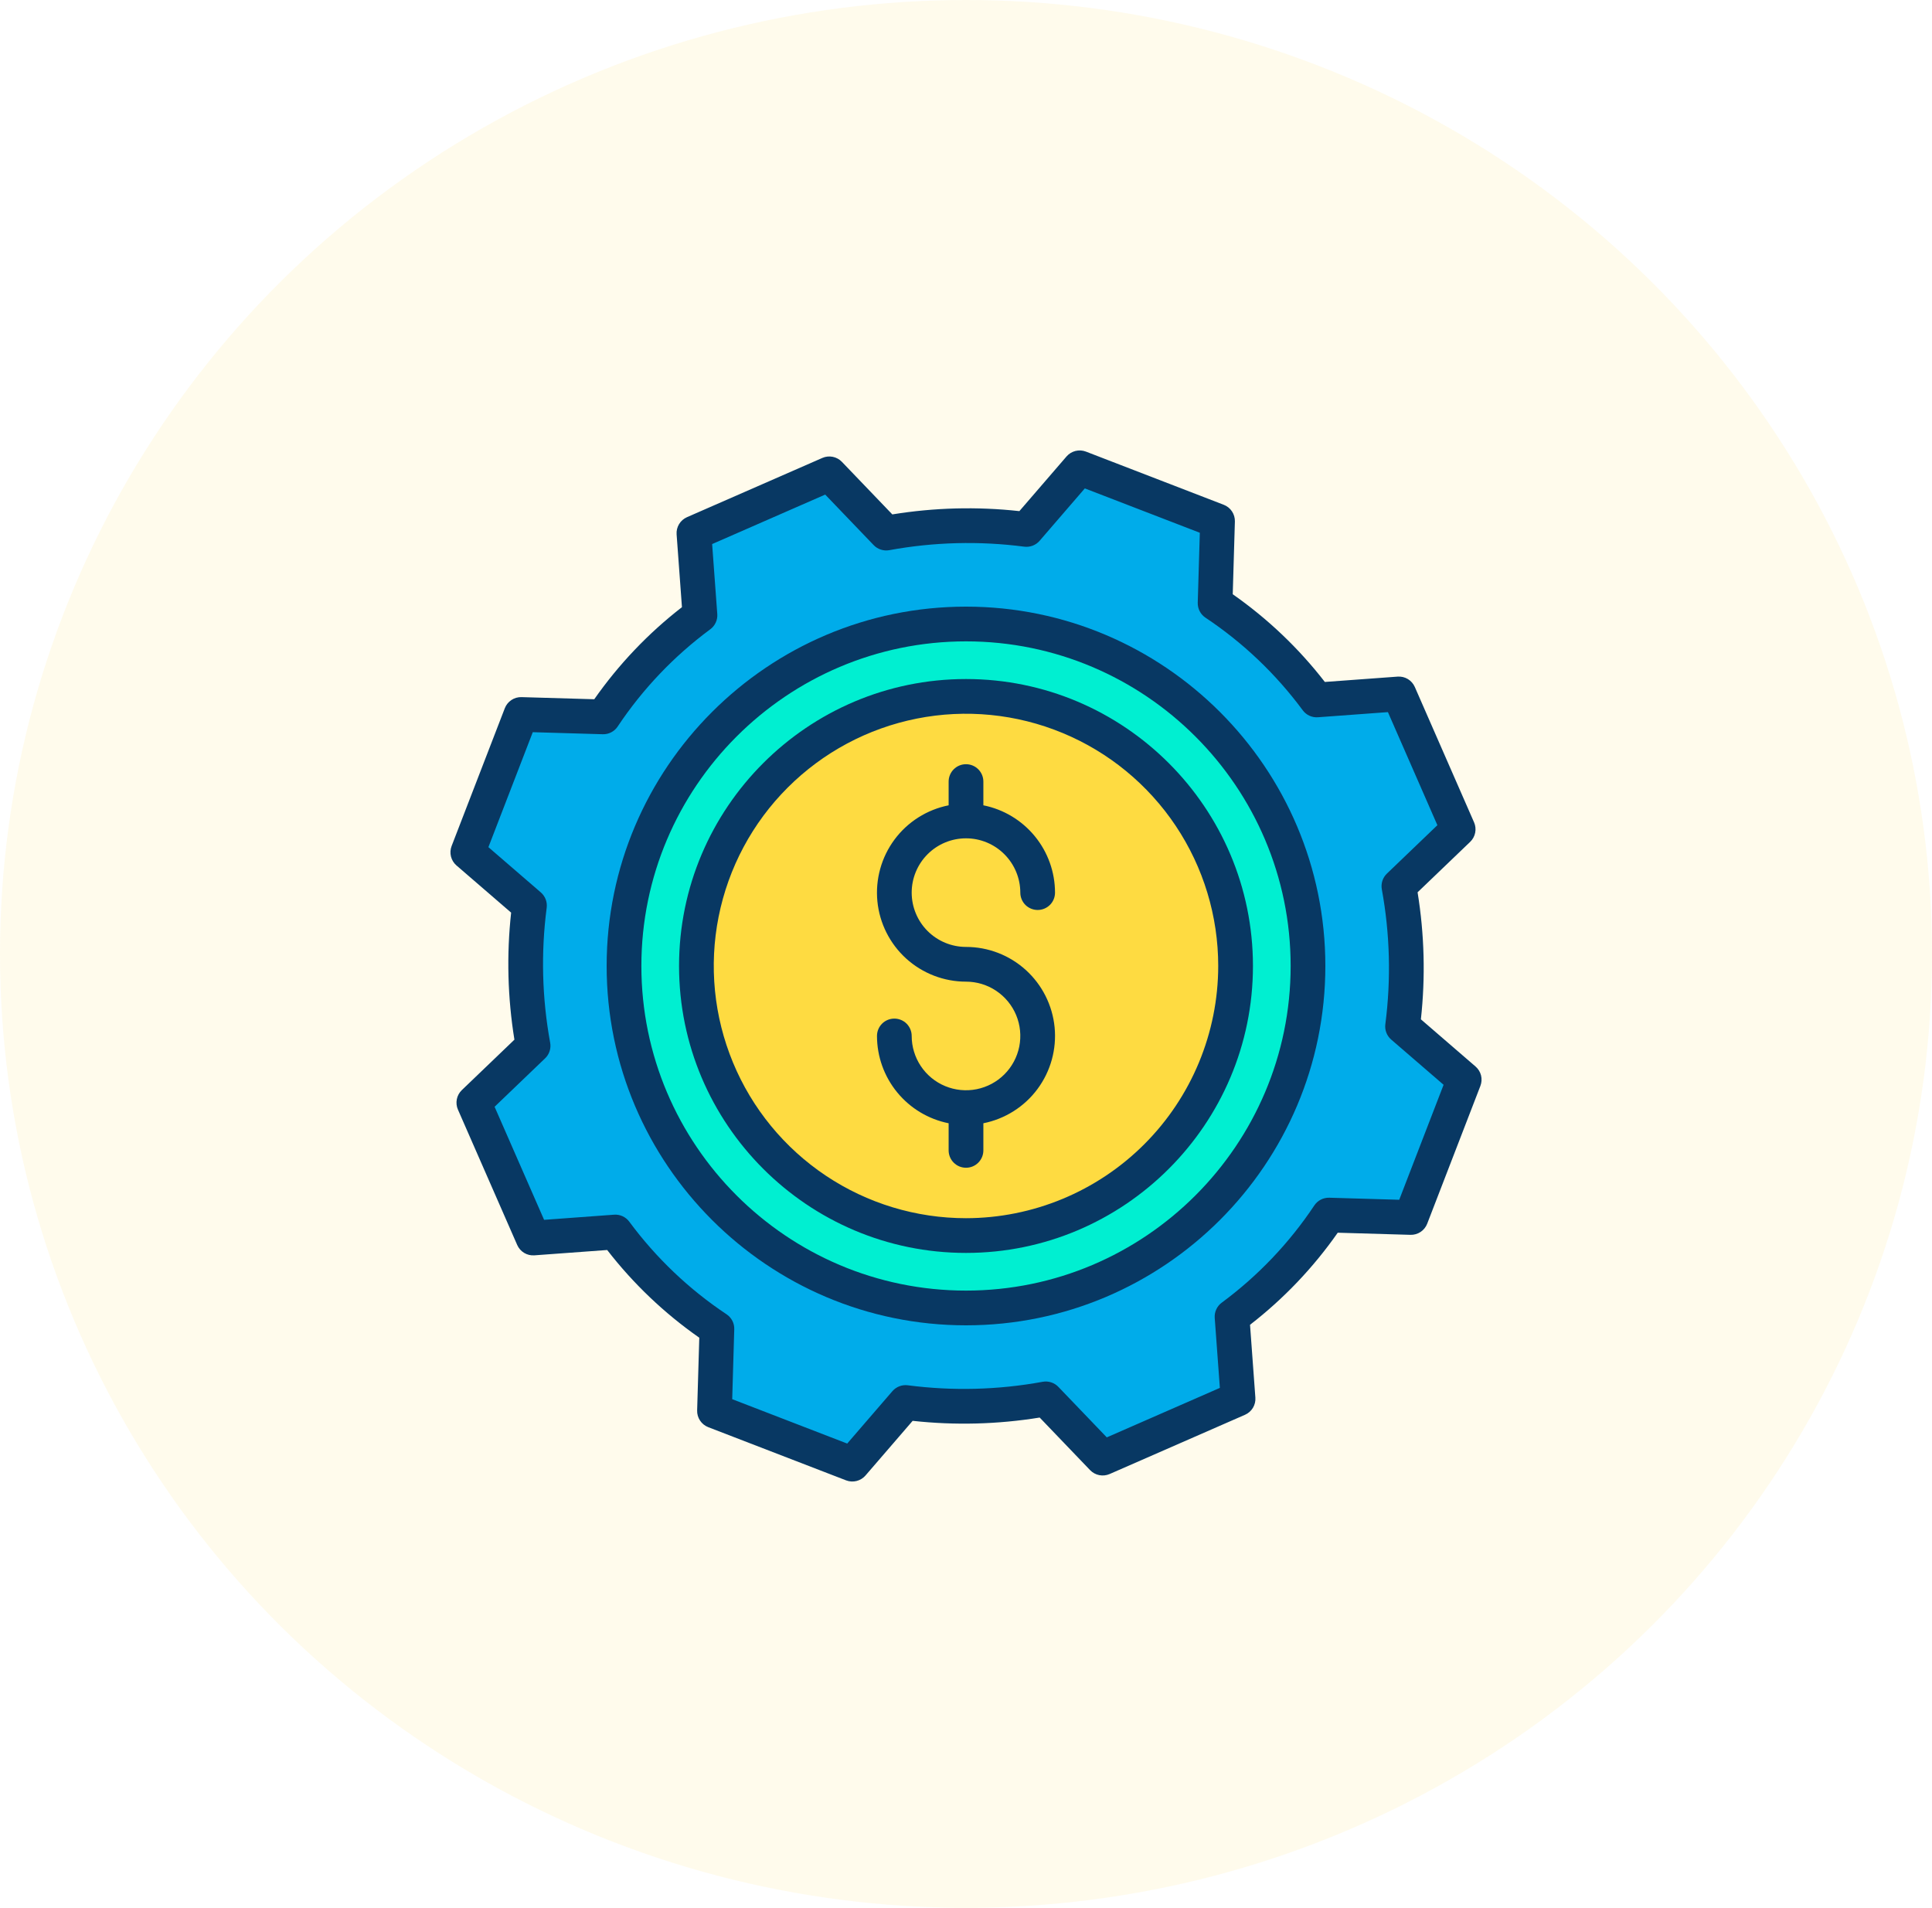
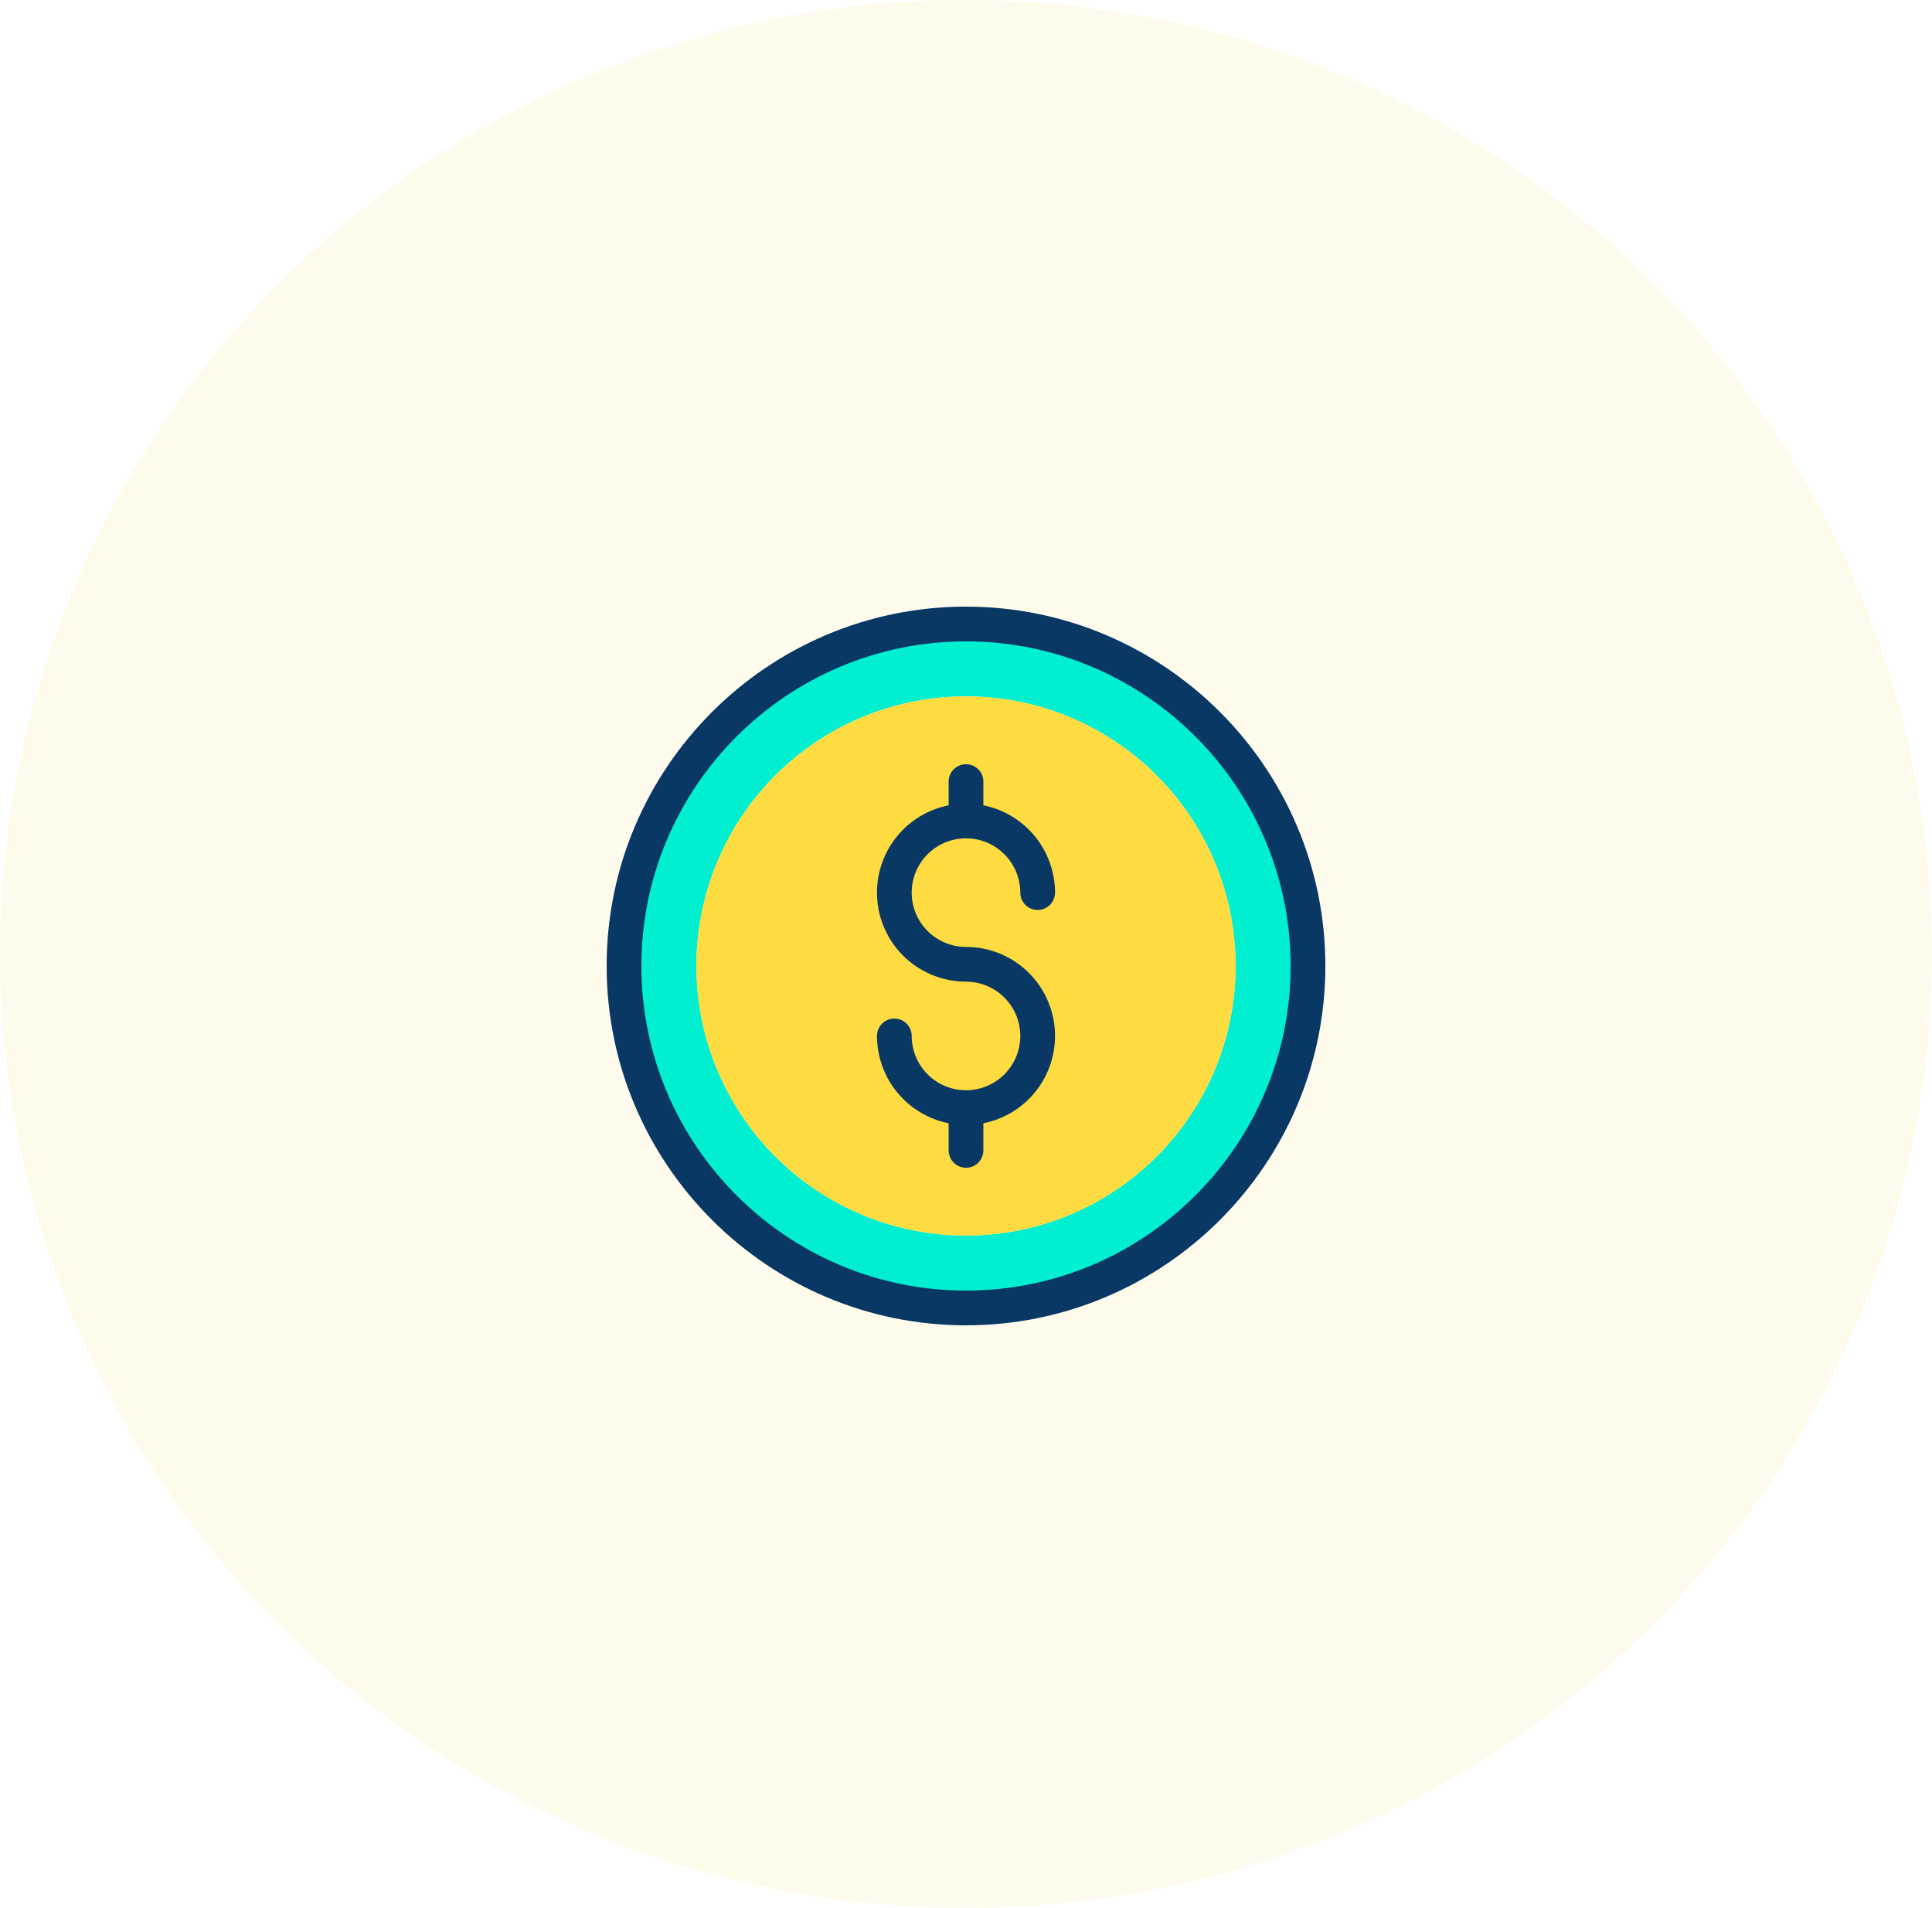
<svg xmlns="http://www.w3.org/2000/svg" width="80" height="79" viewBox="0 0 80 79" fill="none">
  <ellipse cx="40" cy="39.5" rx="40" ry="39.5" fill="#FEDB41" fill-opacity="0.1" />
-   <path d="M60.629 44.707L58.426 50.415L55.021 50.315C53.939 51.938 52.584 53.361 51.016 54.52L51.266 57.926L45.658 60.379L43.305 57.926C41.389 58.276 39.429 58.327 37.497 58.076L35.294 60.629L29.585 58.426L29.686 55.021C28.062 53.939 26.639 52.584 25.479 51.016L22.075 51.266L19.621 45.658L22.074 43.305C21.724 41.389 21.674 39.429 21.924 37.497L19.371 35.293L21.574 29.585L24.979 29.685C26.061 28.062 27.416 26.639 28.984 25.48L28.735 22.074L34.342 19.621L36.695 22.074C38.612 21.724 40.571 21.673 42.504 21.924L44.707 19.371L50.416 21.574L50.315 24.979C51.938 26.061 53.362 27.416 54.521 28.984L57.926 28.735L60.379 34.342L57.926 36.695C58.277 38.611 58.328 40.571 58.077 42.503L60.629 44.707ZM54.161 40C54.161 37.199 53.331 34.461 51.775 32.133C50.218 29.804 48.007 27.989 45.419 26.917C42.832 25.845 39.984 25.564 37.237 26.111C34.49 26.657 31.967 28.006 29.986 29.986C28.006 31.967 26.657 34.49 26.111 37.237C25.564 39.984 25.845 42.832 26.917 45.419C27.989 48.007 29.804 50.218 32.133 51.775C34.461 53.331 37.199 54.161 40 54.161C43.756 54.161 47.358 52.669 50.013 50.013C52.669 47.358 54.161 43.756 54.161 40Z" fill="#00ACEA" />
  <path d="M40 25.839C42.801 25.839 45.539 26.669 47.868 28.225C50.196 29.782 52.011 31.993 53.083 34.581C54.155 37.168 54.435 40.016 53.889 42.763C53.343 45.51 51.994 48.033 50.014 50.014C48.033 51.994 45.51 53.343 42.763 53.889C40.016 54.435 37.168 54.155 34.581 53.083C31.993 52.011 29.782 50.196 28.226 47.867C26.669 45.539 25.839 42.801 25.839 40C25.839 36.244 27.331 32.642 29.987 29.987C32.642 27.331 36.244 25.839 40 25.839ZM51.163 40C51.163 37.792 50.508 35.634 49.282 33.798C48.055 31.962 46.312 30.532 44.272 29.687C42.232 28.842 39.988 28.621 37.822 29.051C35.657 29.482 33.668 30.545 32.106 32.106C30.545 33.668 29.482 35.657 29.051 37.822C28.621 39.988 28.842 42.232 29.687 44.272C30.532 46.312 31.962 48.055 33.798 49.282C35.634 50.508 37.792 51.163 40 51.163C42.961 51.163 45.8 49.987 47.894 47.893C49.987 45.8 51.163 42.961 51.163 40Z" fill="#00EFD1" />
  <path d="M40 51.163C46.165 51.163 51.163 46.165 51.163 40C51.163 33.835 46.165 28.837 40 28.837C33.835 28.837 28.837 33.835 28.837 40C28.837 46.165 33.835 51.163 40 51.163Z" fill="#FEDB41" />
  <path d="M40 25.12C31.795 25.12 25.12 31.796 25.12 40C25.12 48.205 31.795 54.88 40 54.88C48.205 54.88 54.88 48.205 54.88 40C54.88 31.795 48.205 25.12 40 25.12ZM40 53.442C32.588 53.442 26.558 47.412 26.558 40C26.558 32.588 32.588 26.558 40 26.558C47.412 26.558 53.443 32.588 53.443 40C53.443 47.412 47.412 53.442 40 53.442Z" fill="#083863" />
-   <path d="M58.836 42.209C59.028 40.457 58.982 38.688 58.699 36.949L60.877 34.86C60.983 34.759 61.055 34.627 61.084 34.482C61.113 34.338 61.097 34.188 61.038 34.053L58.584 28.446C58.524 28.31 58.424 28.196 58.297 28.119C58.169 28.042 58.021 28.007 57.873 28.018L54.859 28.239C53.778 26.843 52.492 25.619 51.045 24.607L51.134 21.595C51.138 21.446 51.096 21.3 51.014 21.176C50.932 21.052 50.813 20.957 50.674 20.903L44.966 18.7C44.827 18.647 44.676 18.638 44.532 18.674C44.389 18.71 44.259 18.789 44.163 18.901L42.21 21.165C40.458 20.972 38.689 21.018 36.949 21.301L34.86 19.123C34.758 19.017 34.627 18.945 34.482 18.916C34.338 18.887 34.188 18.903 34.053 18.962L28.446 21.416C28.31 21.476 28.195 21.576 28.119 21.703C28.042 21.831 28.006 21.979 28.017 22.127L28.238 25.142C26.843 26.223 25.619 27.509 24.607 28.955L21.595 28.867C21.446 28.863 21.3 28.904 21.176 28.987C21.052 29.069 20.957 29.188 20.903 29.327L18.7 35.034C18.647 35.172 18.638 35.324 18.674 35.468C18.71 35.611 18.789 35.74 18.901 35.837L21.165 37.791C20.973 39.543 21.019 41.312 21.301 43.051L19.123 45.14C19.017 45.242 18.945 45.373 18.916 45.518C18.887 45.662 18.903 45.812 18.962 45.947L21.417 51.554C21.477 51.69 21.577 51.804 21.704 51.881C21.832 51.958 21.98 51.993 22.128 51.982L25.142 51.761C26.223 53.157 27.509 54.381 28.956 55.393L28.867 58.405C28.863 58.554 28.904 58.7 28.987 58.824C29.069 58.948 29.188 59.043 29.326 59.097L35.035 61.3C35.173 61.353 35.325 61.362 35.468 61.326C35.612 61.29 35.741 61.211 35.838 61.099L37.791 58.835C39.543 59.027 41.312 58.981 43.051 58.699L45.139 60.877C45.241 60.983 45.373 61.055 45.518 61.084C45.662 61.113 45.812 61.096 45.947 61.038L51.554 58.584C51.69 58.524 51.804 58.424 51.881 58.297C51.958 58.169 51.993 58.021 51.982 57.873L51.761 54.858C53.157 53.777 54.381 52.491 55.393 51.045L58.405 51.133C58.553 51.137 58.7 51.095 58.824 51.013C58.947 50.93 59.043 50.812 59.097 50.673L61.3 44.966C61.353 44.827 61.362 44.676 61.327 44.532C61.291 44.389 61.211 44.26 61.099 44.163L58.836 42.209ZM57.939 49.681L55.042 49.596C54.92 49.593 54.799 49.62 54.691 49.676C54.582 49.732 54.49 49.815 54.423 49.916C53.388 51.471 52.09 52.833 50.588 53.943C50.491 54.015 50.413 54.11 50.363 54.221C50.312 54.331 50.29 54.452 50.299 54.573L50.512 57.471L45.83 59.52L43.824 57.428C43.742 57.342 43.64 57.278 43.527 57.242C43.414 57.205 43.293 57.197 43.176 57.218C41.333 57.556 39.448 57.604 37.59 57.363C37.472 57.347 37.352 57.362 37.241 57.404C37.13 57.447 37.031 57.516 36.953 57.606L35.081 59.776L30.319 57.938L30.404 55.042C30.408 54.92 30.381 54.799 30.325 54.691C30.269 54.583 30.186 54.49 30.085 54.423C28.53 53.388 27.167 52.09 26.057 50.588C25.985 50.491 25.89 50.413 25.779 50.362C25.669 50.312 25.548 50.29 25.427 50.299L22.53 50.512L20.48 45.83L22.572 43.824C22.658 43.742 22.722 43.64 22.758 43.527C22.795 43.414 22.803 43.293 22.781 43.176C22.444 41.333 22.395 39.448 22.637 37.59C22.652 37.472 22.638 37.352 22.596 37.241C22.553 37.13 22.484 37.031 22.394 36.953L20.224 35.08L22.061 30.319L24.958 30.404C25.08 30.408 25.201 30.38 25.309 30.324C25.418 30.268 25.51 30.186 25.577 30.084C26.612 28.529 27.91 27.167 29.412 26.057C29.509 25.985 29.587 25.89 29.637 25.779C29.688 25.669 29.71 25.548 29.701 25.427L29.488 22.529L34.17 20.48L36.176 22.572C36.258 22.658 36.36 22.722 36.473 22.758C36.586 22.795 36.707 22.803 36.824 22.782C38.667 22.444 40.552 22.395 42.411 22.637C42.529 22.652 42.649 22.638 42.76 22.596C42.871 22.553 42.97 22.484 43.048 22.394L44.92 20.224L49.682 22.061L49.596 24.958C49.593 25.08 49.62 25.201 49.676 25.309C49.732 25.417 49.815 25.51 49.916 25.577C51.471 26.612 52.834 27.909 53.944 29.412C54.016 29.509 54.111 29.587 54.222 29.638C54.332 29.688 54.453 29.71 54.574 29.701L57.471 29.488L59.519 34.17L57.428 36.176C57.342 36.258 57.278 36.36 57.241 36.474C57.205 36.587 57.197 36.707 57.218 36.824C57.556 38.667 57.605 40.552 57.364 42.41C57.348 42.528 57.362 42.648 57.405 42.759C57.447 42.87 57.516 42.969 57.606 43.047L59.776 44.92L57.939 49.681Z" fill="#083863" />
-   <path d="M40 28.118C33.448 28.118 28.118 33.448 28.118 40C28.118 46.552 33.448 51.882 40 51.882C46.552 51.882 51.882 46.552 51.882 40C51.882 33.448 46.552 28.118 40 28.118ZM40 50.444C37.934 50.444 35.915 49.832 34.197 48.684C32.48 47.536 31.141 45.905 30.351 43.997C29.56 42.088 29.353 39.988 29.756 37.962C30.159 35.936 31.154 34.075 32.615 32.615C34.075 31.154 35.936 30.159 37.962 29.756C39.988 29.353 42.088 29.56 43.997 30.351C45.905 31.141 47.536 32.48 48.684 34.197C49.832 35.915 50.444 37.934 50.444 40C50.441 42.769 49.34 45.424 47.382 47.382C45.424 49.34 42.769 50.441 40 50.444Z" fill="#083863" />
  <path d="M40 34.714C40.596 34.714 41.168 34.951 41.589 35.373C42.011 35.795 42.248 36.366 42.249 36.962C42.249 37.153 42.325 37.336 42.459 37.471C42.594 37.605 42.777 37.681 42.968 37.681C43.158 37.681 43.341 37.605 43.476 37.471C43.611 37.336 43.686 37.153 43.686 36.962C43.685 36.11 43.389 35.284 42.848 34.625C42.307 33.966 41.555 33.514 40.719 33.347V32.363C40.719 32.173 40.643 31.99 40.508 31.855C40.373 31.72 40.191 31.645 40 31.645C39.809 31.645 39.627 31.72 39.492 31.855C39.357 31.99 39.281 32.173 39.281 32.363V33.347C38.384 33.525 37.584 34.031 37.039 34.766C36.494 35.501 36.242 36.413 36.331 37.324C36.421 38.234 36.846 39.079 37.524 39.694C38.202 40.308 39.085 40.649 40 40.649C40.445 40.649 40.88 40.781 41.249 41.028C41.619 41.275 41.907 41.626 42.078 42.037C42.248 42.448 42.292 42.9 42.206 43.336C42.119 43.772 41.905 44.173 41.59 44.488C41.276 44.802 40.875 45.016 40.439 45.103C40.002 45.19 39.55 45.145 39.139 44.975C38.728 44.805 38.377 44.517 38.13 44.147C37.883 43.777 37.751 43.342 37.751 42.898C37.751 42.707 37.675 42.524 37.541 42.389C37.406 42.254 37.223 42.179 37.032 42.179C36.842 42.179 36.659 42.254 36.524 42.389C36.389 42.524 36.314 42.707 36.314 42.898C36.315 43.75 36.611 44.576 37.152 45.235C37.693 45.894 38.445 46.346 39.281 46.513V47.637C39.281 47.827 39.357 48.01 39.492 48.145C39.627 48.28 39.809 48.355 40 48.355C40.191 48.355 40.373 48.28 40.508 48.145C40.643 48.01 40.719 47.827 40.719 47.637V46.513C41.616 46.334 42.416 45.829 42.961 45.094C43.506 44.359 43.758 43.447 43.669 42.536C43.579 41.626 43.154 40.781 42.476 40.166C41.798 39.551 40.915 39.211 40 39.211C39.404 39.211 38.832 38.974 38.41 38.553C37.988 38.131 37.751 37.559 37.751 36.962C37.751 36.366 37.988 35.794 38.41 35.372C38.832 34.95 39.404 34.714 40 34.714Z" fill="#083863" />
</svg>